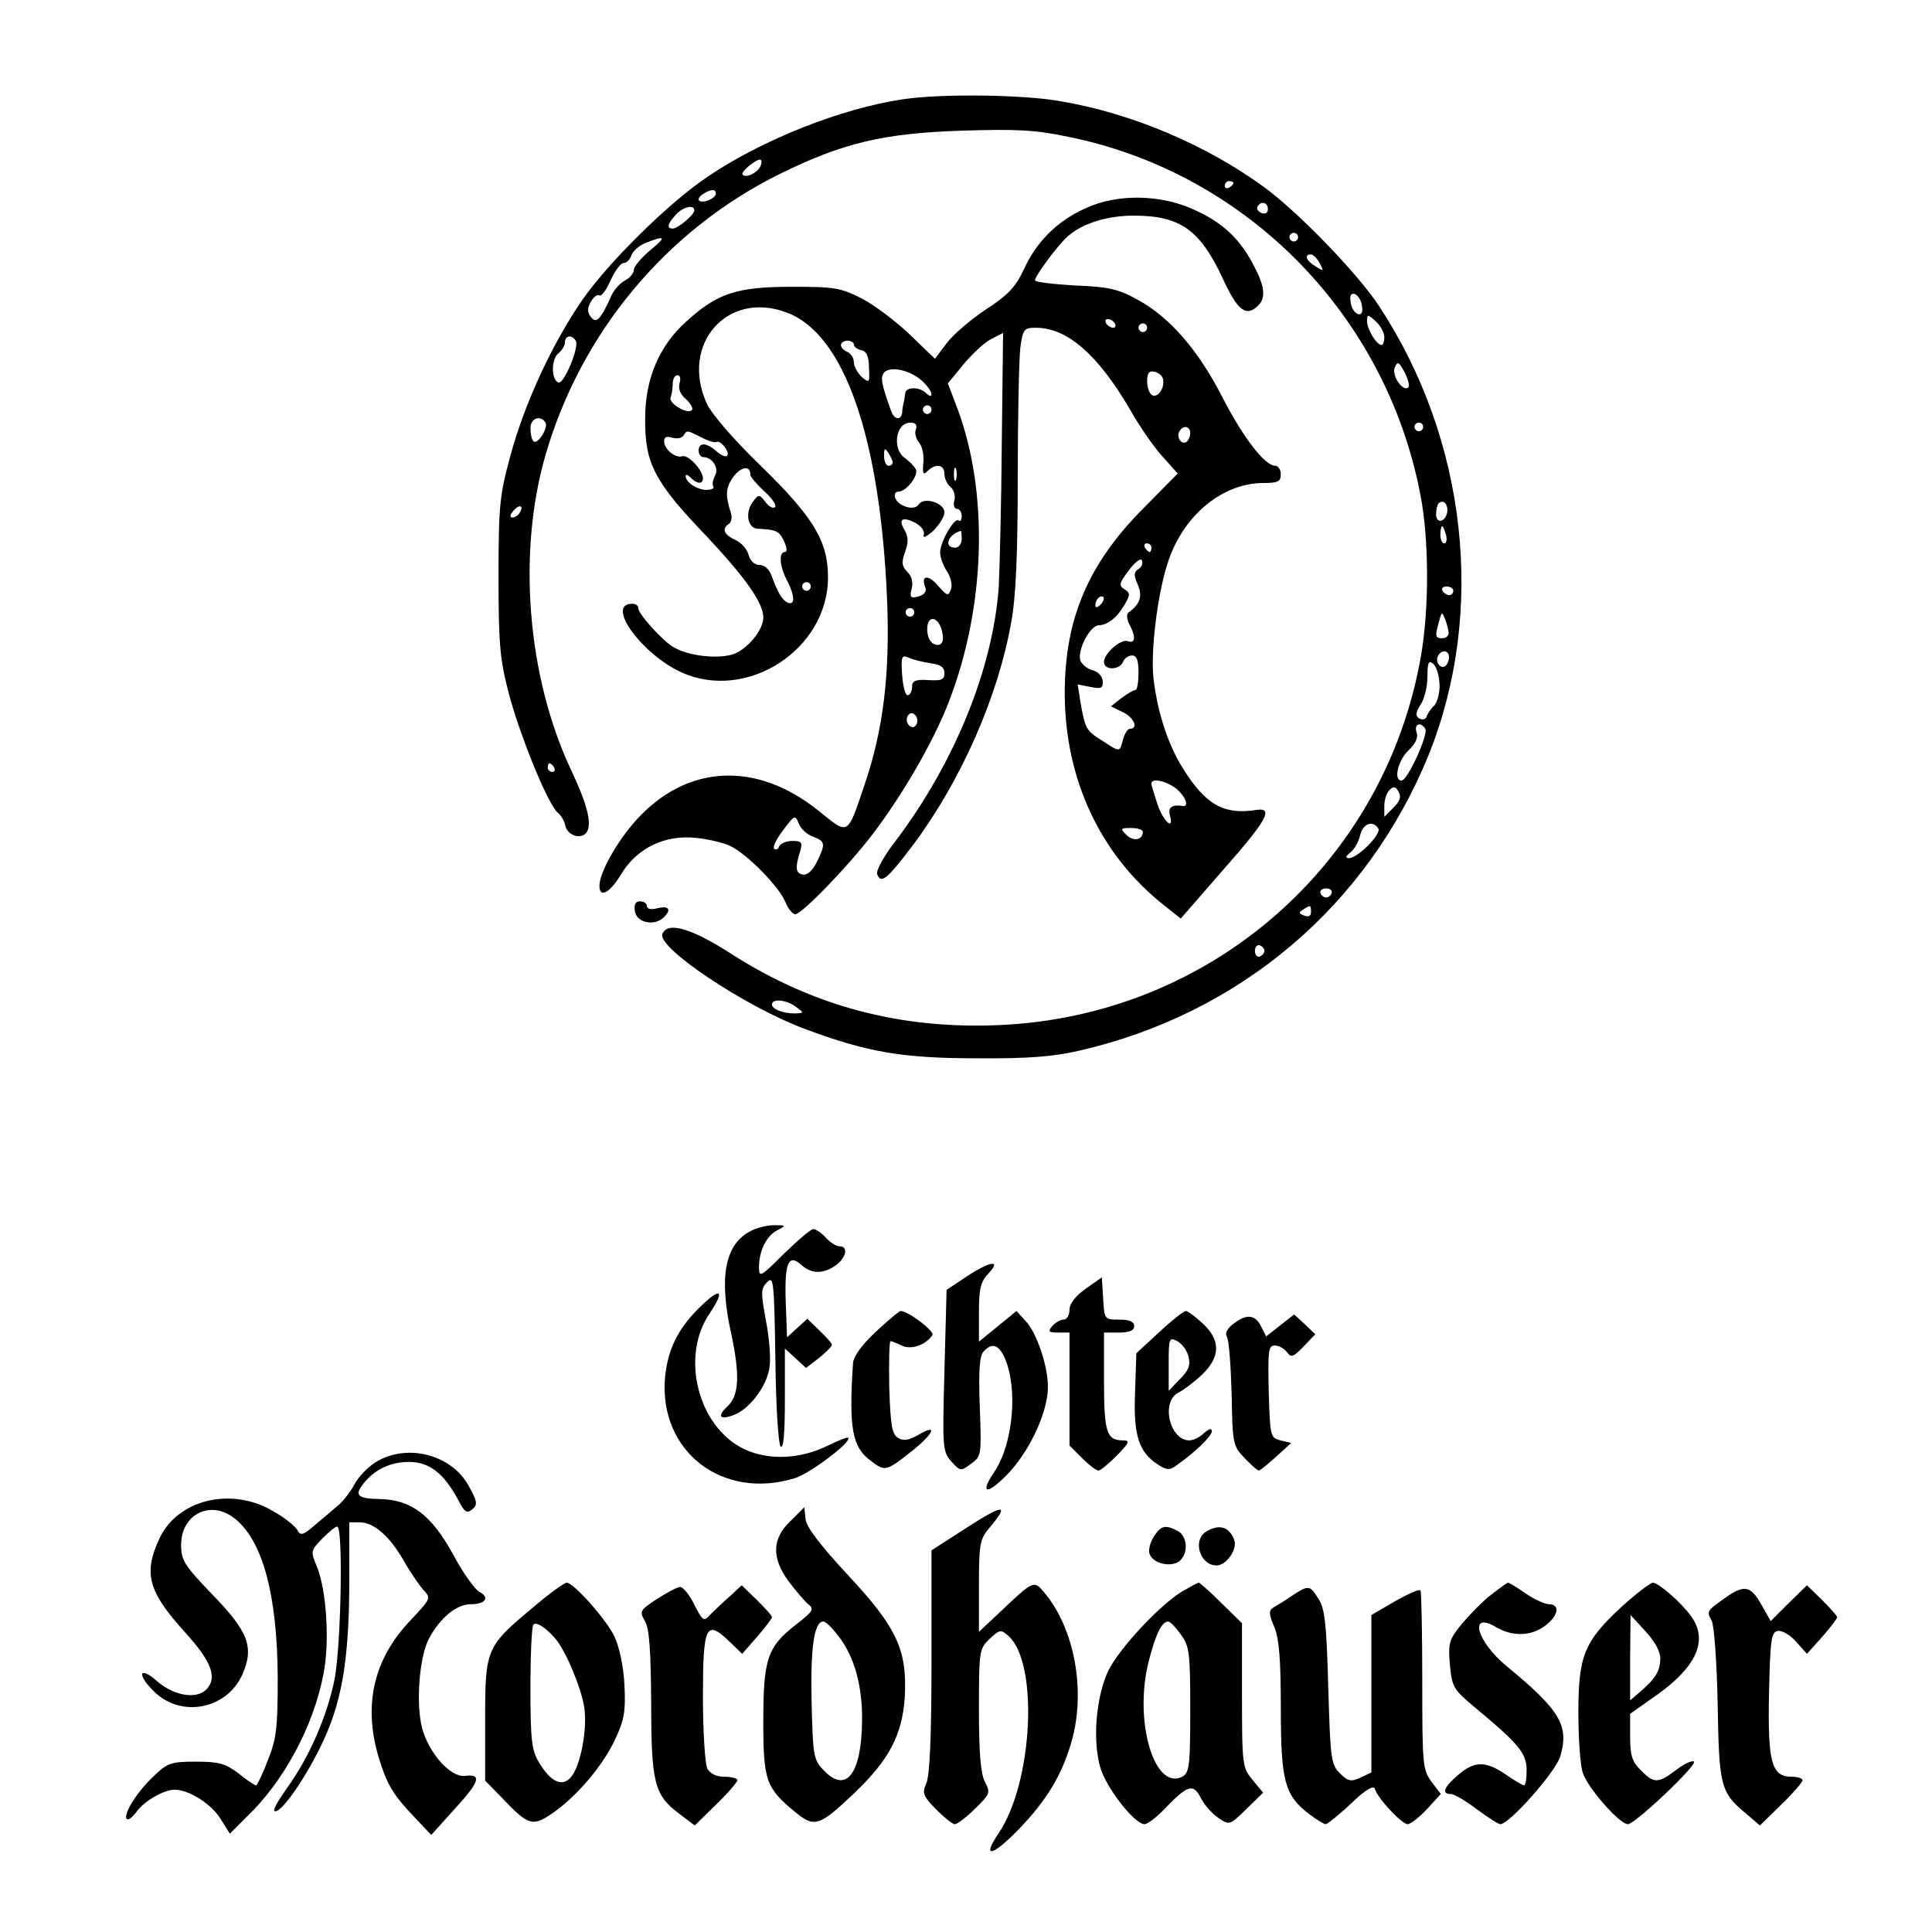
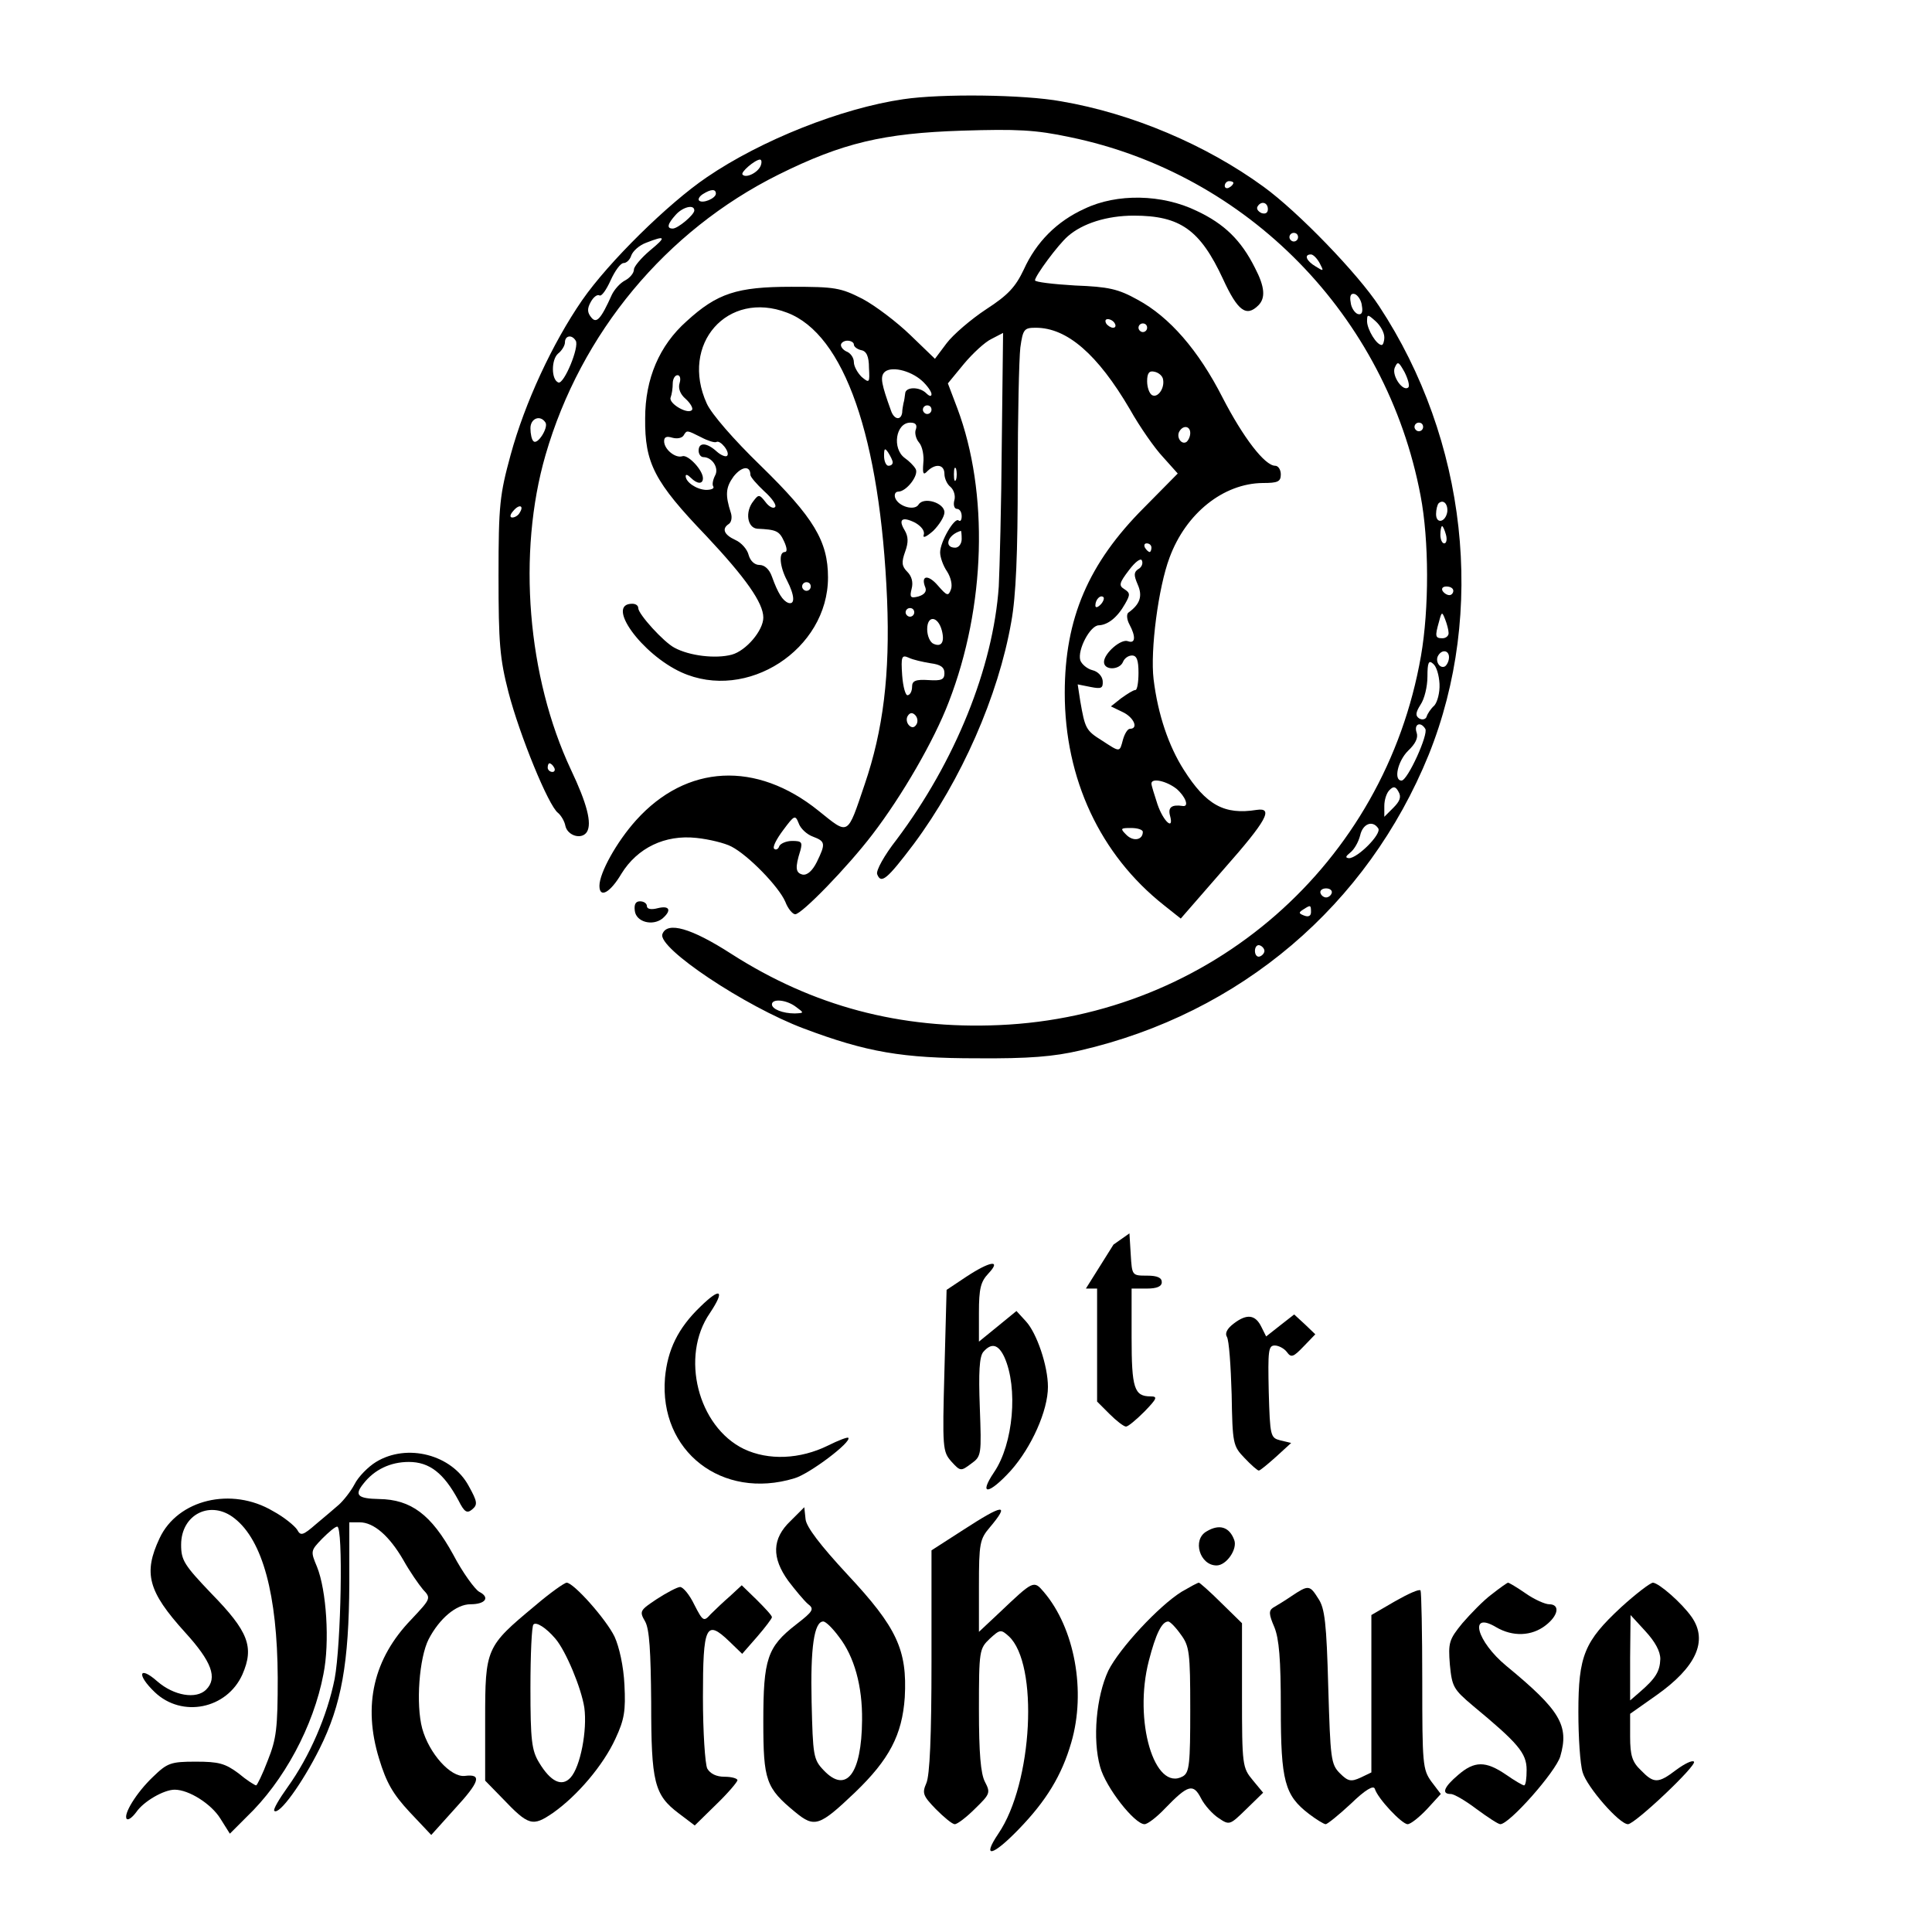
<svg xmlns="http://www.w3.org/2000/svg" version="1.0" width="448pt" height="448pt" viewBox="0 0 448 448" preserveAspectRatio="xMidYMid meet">
  <g transform="translate(0,448) scale(0.1,-0.1)" fill="#000000" stroke="none">
    <path d="M2095 4250 c-144 -21 -330 -95 -456 -181 -90 -61 -228 -197 -289 -285 -69 -100 -133 -238 -166 -359 -25 -92 -28 -115 -28 -280 0 -157 3 -192 23 -270 26 -100 93 -264 115 -280 7 -6 15 -19 17 -30 5 -23 38 -33 50 -14 12 20 0 66 -37 144 -101 215 -125 502 -59 730 82 283 279 520 540 650 149 74 244 96 425 102 129 4 171 2 251 -15 412 -85 734 -414 813 -831 20 -104 20 -263 1 -372 -84 -482 -488 -835 -978 -856 -230 -10 -432 44 -621 165 -93 60 -149 76 -160 46 -12 -32 192 -168 328 -219 146 -55 229 -69 401 -69 121 -1 179 4 239 18 373 86 667 337 809 686 133 331 89 730 -115 1040 -49 75 -188 219 -268 277 -133 97 -305 170 -469 198 -87 16 -279 18 -366 5z m-331 -154 c-6 -16 -34 -30 -42 -21 -6 5 28 34 40 35 4 0 5 -6 2 -14z m1096 -40 c0 -3 -4 -8 -10 -11 -5 -3 -10 -1 -10 4 0 6 5 11 10 11 6 0 10 -2 10 -4z m-1200 -25 c0 -11 -31 -24 -39 -16 -3 3 1 10 9 15 19 12 30 12 30 1z m1280 -36 c0 -9 -6 -12 -15 -9 -8 4 -12 10 -9 15 8 14 24 10 24 -6z m-1330 -3 c0 -10 -38 -42 -50 -42 -15 0 -12 11 7 32 16 18 43 25 43 10z m1400 -62 c0 -5 -4 -10 -10 -10 -5 0 -10 5 -10 10 0 6 5 10 10 10 6 0 10 -4 10 -10z m-1503 -31 c-20 -17 -37 -37 -37 -44 0 -8 -9 -19 -20 -25 -12 -6 -25 -21 -31 -33 -26 -58 -36 -68 -48 -53 -9 11 -10 20 -1 36 6 11 15 18 20 15 5 -3 16 13 26 35 10 22 23 40 30 40 7 0 15 8 18 18 4 10 18 23 34 29 46 18 48 14 9 -18z m1553 -29 c10 -19 10 -20 -9 -8 -22 13 -28 28 -11 28 5 0 14 -9 20 -20z m98 -99 c3 -16 -1 -22 -10 -19 -7 3 -15 15 -16 27 -3 16 1 22 10 19 7 -3 15 -15 16 -27z m52 -73 c0 -10 -3 -18 -6 -18 -12 0 -33 35 -34 54 0 18 1 18 20 1 11 -10 20 -26 20 -37z m-1875 -8 c9 -14 -27 -101 -40 -97 -17 6 -17 53 -1 67 9 7 16 19 16 26 0 16 16 19 25 4z m1931 -108 c-12 -12 -39 26 -32 45 7 16 9 15 23 -10 8 -16 12 -31 9 -35z m-2001 -82 c7 -12 -19 -53 -28 -43 -4 3 -7 17 -7 30 0 23 23 32 35 13z m2035 -10 c0 -5 -4 -10 -10 -10 -5 0 -10 5 -10 10 0 6 5 10 10 10 6 0 10 -4 10 -10z m56 -197 c-4 -24 -26 -29 -26 -5 0 10 3 22 6 25 11 10 22 -2 20 -20z m-2151 -2 c-3 -6 -11 -11 -17 -11 -6 0 -6 6 2 15 14 17 26 13 15 -4z m2148 -51 c3 -11 1 -20 -4 -20 -5 0 -9 9 -9 20 0 11 2 20 4 20 2 0 6 -9 9 -20z m17 -130 c0 -5 -4 -10 -9 -10 -6 0 -13 5 -16 10 -3 6 1 10 9 10 9 0 16 -4 16 -10z m-11 -97 c1 -7 -6 -13 -14 -13 -17 0 -18 4 -8 39 6 23 7 23 14 5 4 -10 8 -25 8 -31z m1 -57 c0 -8 -4 -17 -9 -21 -12 -7 -24 12 -16 25 9 15 25 12 25 -4z m-22 -62 c1 -20 -5 -42 -12 -50 -8 -7 -16 -19 -18 -26 -2 -6 -10 -8 -17 -4 -9 6 -9 13 3 32 9 13 16 42 16 65 0 33 3 39 13 30 8 -6 14 -27 15 -47z m-33 -104 c8 -12 -41 -120 -55 -120 -19 0 -9 45 15 69 17 16 24 30 20 42 -7 20 9 27 20 9z m-2020 -90 c3 -5 1 -10 -4 -10 -6 0 -11 5 -11 10 0 6 2 10 4 10 3 0 8 -4 11 -10z m1946 -93 l-21 -21 0 25 c0 14 5 30 12 37 9 9 14 9 21 -4 7 -12 3 -22 -12 -37z m-35 -48 c8 -13 -48 -69 -68 -69 -9 1 -8 4 3 13 9 7 19 24 23 40 6 27 29 36 42 16z m-108 -150 c-2 -6 -8 -10 -13 -10 -5 0 -11 4 -13 10 -2 6 4 11 13 11 9 0 15 -5 13 -11z m-48 -44 c0 -9 -6 -12 -16 -8 -13 5 -13 7 -2 14 17 11 18 11 18 -6z m-108 -90 c0 -5 -5 -11 -11 -13 -6 -2 -11 4 -11 13 0 9 5 15 11 13 6 -2 11 -8 11 -13z m-1086 -130 c19 -14 19 -14 -3 -15 -28 0 -53 10 -53 21 0 14 34 11 56 -6z" />
    <path d="M2515 3996 c-64 -29 -112 -77 -141 -141 -19 -40 -36 -59 -87 -92 -35 -23 -77 -59 -92 -79 l-27 -36 -57 55 c-31 30 -81 68 -111 84 -51 26 -64 28 -165 28 -126 0 -172 -15 -243 -80 -63 -56 -96 -133 -96 -225 -1 -104 21 -147 142 -273 91 -97 132 -155 132 -189 0 -30 -40 -77 -73 -86 -37 -10 -98 -3 -133 16 -25 13 -84 78 -84 92 0 6 -6 10 -14 10 -63 0 22 -117 114 -159 152 -69 340 53 340 220 0 84 -33 139 -156 259 -63 61 -114 120 -125 144 -63 138 48 264 186 211 133 -50 216 -289 232 -665 7 -174 -9 -303 -52 -429 -41 -121 -36 -118 -107 -61 -144 116 -306 108 -423 -22 -45 -50 -85 -122 -85 -152 0 -30 25 -16 51 28 37 60 101 91 174 83 29 -3 66 -12 81 -20 39 -20 110 -93 125 -128 6 -16 17 -29 23 -29 15 0 121 109 179 185 69 90 143 218 177 307 86 222 93 486 20 681 l-22 58 37 45 c20 24 49 51 64 58 l27 14 -3 -256 c-1 -141 -5 -291 -7 -332 -13 -188 -101 -406 -237 -587 -29 -37 -48 -72 -45 -80 9 -24 23 -12 85 70 110 148 196 343 226 515 11 60 15 159 15 337 0 139 3 273 6 299 6 43 9 46 36 46 72 0 143 -61 218 -189 23 -41 58 -91 77 -111 l34 -38 -78 -79 c-129 -129 -184 -257 -184 -430 0 -199 82 -375 230 -492 l39 -31 101 116 c98 111 115 142 75 136 -75 -12 -117 11 -169 93 -35 55 -60 128 -70 210 -8 67 11 213 37 282 38 103 125 172 216 173 35 0 42 3 42 20 0 11 -6 20 -13 20 -24 0 -74 65 -122 158 -56 110 -123 187 -197 227 -45 25 -67 30 -145 33 -51 3 -93 8 -93 12 0 10 53 82 76 102 34 30 91 48 153 48 108 0 154 -33 207 -147 34 -74 54 -89 82 -61 17 17 15 43 -8 87 -32 64 -71 102 -135 132 -80 39 -185 41 -260 5z m70 -266 c3 -5 2 -10 -4 -10 -5 0 -13 5 -16 10 -3 6 -2 10 4 10 5 0 13 -4 16 -10z m75 -10 c0 -5 -4 -10 -10 -10 -5 0 -10 5 -10 10 0 6 5 10 10 10 6 0 10 -4 10 -10z m-680 -39 c0 -5 8 -11 17 -13 12 -2 18 -14 18 -41 2 -35 1 -36 -17 -21 -10 10 -18 25 -18 34 0 10 -7 20 -15 24 -8 3 -15 10 -15 16 0 5 7 10 15 10 8 0 15 -4 15 -9z m158 -84 c12 -11 22 -25 22 -31 0 -6 -5 -5 -12 2 -16 16 -48 15 -49 0 -1 -7 -2 -17 -4 -23 -1 -5 -3 -16 -3 -22 -3 -19 -19 -16 -26 5 -22 61 -25 77 -16 88 14 16 60 6 88 -19z m559 3 c4 -21 -13 -44 -26 -36 -6 4 -11 18 -11 32 0 19 5 25 17 22 10 -2 19 -10 20 -18z m-1121 -8 c-4 -12 1 -26 14 -37 11 -10 17 -21 15 -25 -8 -13 -55 14 -50 28 3 8 5 22 5 33 0 10 5 19 11 19 6 0 8 -8 5 -18z m584 -62 c0 -5 -4 -10 -10 -10 -5 0 -10 5 -10 10 0 6 5 10 10 10 6 0 10 -4 10 -10z m-36 -45 c-4 -8 0 -23 7 -31 8 -9 12 -31 10 -48 -2 -25 0 -29 10 -18 19 18 39 15 39 -7 0 -10 6 -24 14 -30 8 -7 12 -21 9 -31 -3 -11 0 -20 6 -20 6 0 11 -7 11 -17 0 -9 -3 -13 -7 -10 -9 9 -43 -49 -43 -74 0 -11 7 -31 16 -44 9 -14 13 -32 9 -42 -6 -16 -9 -15 -30 9 -23 27 -41 24 -29 -5 3 -9 -3 -16 -16 -20 -19 -5 -21 -2 -16 18 4 15 0 29 -10 39 -13 13 -14 22 -5 47 8 22 7 35 -1 49 -16 26 -6 33 24 18 14 -8 23 -19 20 -28 -3 -9 6 -5 22 9 14 14 26 33 26 43 0 22 -48 37 -60 18 -9 -15 -46 -5 -54 15 -3 8 0 15 7 15 19 0 49 39 40 53 -4 7 -15 18 -25 25 -30 22 -21 82 13 82 12 0 16 -5 13 -15z m636 -9 c0 -8 -4 -17 -9 -21 -12 -7 -24 12 -16 25 9 15 25 12 25 -4z m-1134 -10 c15 -8 31 -13 35 -11 9 6 33 -24 25 -32 -3 -3 -14 1 -24 10 -23 21 -42 22 -42 2 0 -8 5 -15 11 -15 21 0 37 -26 27 -43 -5 -10 -7 -21 -4 -25 3 -5 -5 -8 -17 -8 -22 1 -47 18 -47 32 0 5 5 3 12 -4 15 -15 28 -15 28 -1 0 19 -35 56 -48 51 -16 -5 -42 16 -42 35 0 10 6 12 19 8 11 -3 22 -1 26 5 8 13 7 13 41 -4z m444 -58 c0 -5 -4 -8 -10 -8 -5 0 -10 10 -10 23 0 18 2 19 10 7 5 -8 10 -18 10 -22z m-330 -29 c0 -5 15 -22 32 -38 18 -16 30 -33 25 -37 -4 -4 -14 1 -22 12 -14 18 -16 18 -28 2 -20 -25 -14 -62 9 -64 44 -2 51 -5 62 -29 7 -15 8 -25 2 -25 -15 0 -12 -34 5 -66 18 -35 19 -57 3 -52 -13 5 -24 22 -38 61 -6 17 -17 27 -29 27 -11 0 -21 9 -25 23 -3 13 -17 29 -31 35 -26 12 -32 26 -15 37 6 4 8 15 5 25 -14 43 -12 60 6 85 19 24 39 26 39 4z m477 -11 c-3 -7 -5 -2 -5 12 0 14 2 19 5 13 2 -7 2 -19 0 -25z m13 -138 c0 -11 -7 -20 -15 -20 -27 0 -18 30 13 39 1 1 2 -8 2 -19z m440 -20 c0 -5 -2 -10 -4 -10 -3 0 -8 5 -11 10 -3 6 -1 10 4 10 6 0 11 -4 11 -10z m-31 -50 c-10 -7 -10 -14 -1 -35 12 -27 6 -46 -22 -66 -4 -4 -3 -16 3 -27 15 -28 14 -45 -3 -39 -16 7 -56 -28 -56 -48 0 -20 36 -19 44 0 3 8 12 15 21 15 11 0 15 -11 15 -40 0 -22 -3 -40 -7 -40 -5 0 -19 -9 -33 -19 l-24 -19 27 -13 c26 -12 38 -39 17 -39 -5 0 -12 -11 -16 -25 -8 -30 -6 -30 -49 -2 -37 23 -39 28 -50 91 l-6 39 30 -6 c25 -5 29 -3 28 14 -1 11 -11 22 -24 25 -12 3 -25 14 -28 23 -7 24 23 81 43 81 21 1 43 18 61 50 12 21 12 25 -2 34 -13 8 -12 14 11 44 15 20 28 29 30 22 3 -7 -1 -16 -9 -20z m-759 -40 c0 -5 -4 -10 -10 -10 -5 0 -10 5 -10 10 0 6 5 10 10 10 6 0 10 -4 10 -10z m672 -42 c-7 -7 -12 -8 -12 -2 0 14 12 26 19 19 2 -3 -1 -11 -7 -17z m-432 -18 c0 -5 -4 -10 -10 -10 -5 0 -10 5 -10 10 0 6 5 10 10 10 6 0 10 -4 10 -10z m64 -42 c7 -27 -1 -39 -19 -31 -8 3 -15 18 -15 34 0 33 25 31 34 -3z m-26 -76 c23 -3 32 -9 32 -23 0 -15 -7 -18 -37 -16 -30 2 -38 -2 -38 -15 0 -10 -4 -19 -10 -20 -5 -2 -11 19 -13 46 -3 44 -1 48 15 41 10 -5 33 -10 51 -13z m-33 -142 c-5 -8 -11 -8 -17 -2 -6 6 -7 16 -3 22 5 8 11 8 17 2 6 -6 7 -16 3 -22z m603 -149 c21 -18 30 -42 15 -40 -26 4 -35 -3 -30 -22 10 -36 -15 -15 -29 26 -7 22 -14 43 -14 48 0 14 35 6 58 -12z m-843 -111 c29 -11 30 -16 9 -59 -10 -20 -22 -31 -33 -29 -16 4 -18 15 -5 56 5 19 3 22 -19 22 -14 0 -27 -6 -30 -12 -2 -7 -8 -10 -12 -6 -4 4 6 23 21 43 26 35 28 36 36 16 4 -12 19 -26 33 -31z m765 11 c0 -19 -22 -23 -38 -7 -15 15 -14 16 11 16 15 0 27 -4 27 -9z" />
    <path d="M1472 2368 c3 -26 41 -36 64 -18 22 19 17 31 -11 24 -15 -4 -25 -2 -25 5 0 6 -7 11 -16 11 -10 0 -14 -7 -12 -22z" />
-     <path d="M1738 1624 c-57 -31 -71 -106 -43 -234 21 -97 19 -145 -7 -170 -26 -24 -20 -34 14 -21 36 14 75 65 82 108 4 21 0 71 -8 111 -12 66 -12 74 3 89 15 15 16 2 19 -177 1 -110 7 -199 12 -204 7 -7 10 31 10 109 l0 118 24 -22 25 -23 30 23 c16 13 30 27 30 30 1 3 -12 18 -28 33 l-29 28 -24 -22 -23 -21 -3 82 c-3 90 6 113 36 86 23 -21 51 -22 80 -1 24 17 30 44 9 44 -8 0 -22 9 -32 20 -10 11 -23 20 -29 20 -6 0 -36 -26 -68 -57 -55 -55 -58 -56 -58 -31 0 38 18 74 44 86 19 10 19 11 -9 11 -16 0 -42 -6 -57 -15z" />
    <path d="M2240 1519 l-45 -30 -5 -187 c-5 -181 -4 -188 16 -211 21 -23 22 -23 46 -5 24 17 24 21 20 131 -3 81 -1 117 8 128 19 22 35 18 49 -12 32 -71 21 -201 -24 -267 -37 -55 -12 -52 39 4 48 54 86 139 86 194 0 49 -26 125 -51 152 l-22 24 -44 -36 -43 -35 0 67 c0 56 4 72 22 91 31 33 4 29 -52 -8z" />
-     <path d="M2518 1492 c-24 -17 -38 -35 -38 -49 0 -13 -6 -23 -14 -23 -7 0 -19 -7 -26 -15 -11 -13 -8 -15 14 -15 l26 0 0 -131 0 -131 29 -29 c16 -16 33 -29 38 -29 5 0 24 16 43 35 29 30 31 35 14 35 -38 0 -44 19 -44 137 l0 113 35 0 c24 0 35 5 35 15 0 10 -10 15 -34 15 -35 0 -35 0 -38 49 l-3 49 -37 -26z" />
+     <path d="M2518 1492 l26 0 0 -131 0 -131 29 -29 c16 -16 33 -29 38 -29 5 0 24 16 43 35 29 30 31 35 14 35 -38 0 -44 19 -44 137 l0 113 35 0 c24 0 35 5 35 15 0 10 -10 15 -34 15 -35 0 -35 0 -38 49 l-3 49 -37 -26z" />
    <path d="M1624 1450 c-52 -50 -76 -100 -82 -165 -14 -170 132 -284 300 -233 35 10 134 85 125 94 -2 2 -23 -6 -47 -18 -65 -32 -138 -35 -195 -8 -107 52 -148 215 -79 315 36 54 25 61 -22 15z" />
-     <path d="M2031 1392 c-32 -30 -52 -57 -53 -73 -10 -152 -2 -195 42 -227 33 -25 35 -24 98 26 49 40 56 61 12 35 -23 -13 -35 -15 -48 -7 -14 9 -17 30 -20 118 -1 58 0 106 3 106 4 0 15 -5 26 -10 20 -11 56 1 71 24 6 9 -55 55 -73 56 -4 0 -30 -22 -58 -48z" />
-     <path d="M2688 1391 l-53 -49 -3 -90 c-4 -99 8 -139 53 -168 20 -13 27 -14 43 -2 44 31 82 68 82 79 0 8 -6 6 -18 -4 -10 -10 -25 -17 -34 -17 -46 0 -67 90 -25 111 12 6 37 25 55 42 42 41 43 79 1 118 -17 16 -35 29 -39 29 -5 0 -33 -22 -62 -49z m68 -57 c5 -20 0 -32 -20 -52 l-26 -27 0 63 c0 59 1 62 20 52 11 -6 23 -22 26 -36z" />
    <path d="M2861 1411 c-16 -12 -21 -23 -16 -31 5 -8 9 -67 11 -133 2 -115 3 -120 30 -148 15 -16 30 -29 33 -29 3 0 21 15 40 32 l35 32 -25 6 c-23 6 -24 9 -27 113 -2 95 -1 107 14 107 9 0 22 -7 28 -15 10 -14 15 -12 39 13 l27 28 -24 23 -25 23 -32 -25 -33 -26 -11 22 c-14 29 -34 31 -64 8z" />
    <path d="M872 1090 c-18 -11 -41 -34 -50 -52 -9 -17 -26 -38 -36 -47 -10 -9 -34 -29 -53 -45 -31 -27 -36 -28 -44 -13 -6 9 -30 29 -56 43 -96 57 -221 27 -263 -63 -38 -81 -27 -123 59 -218 62 -68 76 -106 49 -133 -23 -23 -75 -14 -113 19 -43 38 -49 16 -6 -25 63 -60 167 -39 203 41 28 64 14 100 -72 188 -63 66 -70 77 -70 113 0 71 69 105 124 61 65 -51 99 -177 100 -369 0 -118 -3 -142 -23 -192 -12 -32 -25 -58 -27 -58 -3 0 -22 12 -41 28 -31 23 -46 27 -99 27 -58 0 -66 -3 -99 -35 -39 -37 -70 -88 -61 -98 4 -3 13 4 22 16 17 25 64 52 89 52 33 0 85 -33 106 -67 l22 -35 39 39 c86 82 155 210 178 331 15 74 7 195 -15 249 -15 36 -15 37 12 65 15 15 30 28 35 28 14 0 9 -273 -6 -353 -17 -85 -58 -180 -109 -251 -20 -28 -34 -52 -31 -55 11 -11 65 64 105 144 51 102 68 199 69 383 l0 142 24 0 c33 0 69 -32 101 -87 15 -27 36 -57 46 -69 19 -20 18 -21 -27 -69 -88 -91 -113 -199 -75 -323 17 -56 32 -82 71 -124 l50 -53 54 60 c59 64 64 82 24 77 -33 -4 -83 52 -99 110 -15 56 -7 164 15 207 25 48 64 81 97 81 35 0 46 16 20 29 -10 6 -38 44 -60 86 -51 93 -98 128 -172 129 -50 1 -58 9 -36 36 25 32 62 50 105 50 48 0 81 -26 115 -89 14 -28 20 -31 32 -21 13 11 12 18 -8 54 -39 73 -143 100 -215 56z" />
    <path d="M1833 953 c-43 -41 -44 -85 -5 -139 16 -21 36 -45 45 -53 16 -12 13 -17 -27 -48 -67 -52 -76 -80 -76 -225 0 -137 6 -154 74 -210 45 -37 56 -33 139 46 79 76 109 133 115 220 6 110 -18 162 -133 285 -63 68 -95 110 -97 128 l-3 28 -32 -32z m112 -268 c36 -46 55 -115 54 -194 -1 -125 -37 -171 -89 -116 -24 25 -25 34 -28 158 -3 127 6 187 27 187 6 0 22 -16 36 -35z" />
    <path d="M2233 932 l-73 -47 0 -257 c0 -175 -4 -265 -12 -283 -10 -23 -8 -29 22 -60 19 -19 38 -35 44 -35 6 0 27 16 47 36 35 34 36 37 23 62 -10 19 -14 67 -14 168 0 137 1 141 25 164 24 22 26 22 44 6 70 -64 56 -341 -24 -458 -39 -58 -14 -53 47 10 64 66 100 125 122 201 35 119 8 266 -64 350 -23 27 -24 26 -102 -48 l-48 -45 0 106 c0 99 2 109 25 136 48 57 32 55 -62 -6z" />
-     <path d="M2675 916 c-8 -13 -13 -31 -9 -40 8 -22 50 -31 69 -16 21 18 19 57 -4 70 -29 15 -39 13 -56 -14z" />
    <path d="M2798 929 c-34 -19 -16 -79 23 -79 23 0 49 38 41 59 -11 30 -34 38 -64 20z" />
    <path d="M1240 756 c-113 -94 -115 -98 -115 -263 l0 -142 40 -41 c61 -64 70 -66 117 -34 57 40 117 111 145 172 21 45 24 65 21 125 -2 43 -12 88 -23 112 -20 41 -95 125 -111 125 -5 0 -39 -24 -74 -54z m48 -76 c24 -28 60 -114 67 -160 7 -52 -9 -137 -32 -162 -20 -22 -46 -10 -73 35 -17 28 -20 51 -20 173 0 77 3 144 7 147 6 7 29 -7 51 -33z" />
    <path d="M2740 789 c-53 -33 -144 -131 -170 -183 -28 -60 -37 -159 -19 -223 13 -48 80 -133 103 -133 7 0 28 16 47 36 54 56 66 59 84 24 8 -16 27 -37 41 -46 25 -17 26 -16 64 21 l39 38 -24 29 c-24 29 -25 34 -25 197 l0 167 -48 47 c-26 26 -50 47 -52 47 -3 0 -21 -10 -40 -21z m-2 -99 c20 -27 22 -41 22 -174 0 -127 -2 -146 -17 -155 -66 -37 -115 129 -79 268 16 62 30 91 45 91 4 0 17 -13 29 -30z" />
    <path d="M3459 783 c-19 -14 -49 -45 -68 -67 -31 -38 -33 -45 -29 -96 5 -51 8 -57 53 -95 105 -87 125 -110 125 -149 0 -20 -2 -36 -6 -36 -3 0 -22 11 -42 25 -47 32 -73 32 -111 -1 -33 -28 -39 -44 -17 -44 8 0 35 -16 60 -35 26 -19 50 -35 55 -35 21 0 128 121 139 157 21 72 0 107 -125 210 -69 57 -88 128 -24 90 39 -23 83 -21 115 4 30 23 34 49 8 49 -9 0 -34 11 -54 25 -20 14 -39 25 -41 25 -2 0 -19 -12 -38 -27z" />
    <path d="M3759 753 c-85 -79 -99 -112 -99 -243 0 -58 4 -121 10 -140 10 -34 85 -120 105 -120 16 0 161 137 153 145 -4 4 -22 -5 -41 -19 -42 -32 -52 -32 -82 -1 -20 19 -25 34 -25 78 l0 53 61 43 c92 65 120 126 82 181 -23 33 -76 79 -90 80 -6 0 -40 -26 -74 -57z m91 -120 c-1 -29 -11 -45 -48 -77 l-22 -19 0 99 1 99 34 -37 c23 -25 35 -47 35 -65z" />
    <path d="M1523 772 c-39 -26 -41 -28 -27 -52 10 -18 13 -69 14 -188 0 -185 7 -214 64 -257 l37 -28 50 49 c27 26 49 52 49 56 0 4 -13 8 -30 8 -19 0 -33 7 -40 19 -5 11 -10 84 -10 166 0 165 7 181 61 129 l30 -29 35 40 c19 22 34 42 34 45 0 4 -16 21 -35 40 l-35 34 -27 -25 c-15 -13 -35 -32 -45 -42 -16 -18 -18 -17 -38 22 -11 23 -26 41 -33 41 -6 0 -31 -13 -54 -28z" />
    <path d="M2995 779 c-16 -11 -36 -23 -43 -27 -10 -7 -10 -15 3 -45 11 -27 15 -74 15 -188 0 -169 9 -202 65 -245 17 -13 35 -24 39 -24 4 0 30 21 58 47 34 33 53 44 56 35 7 -23 63 -82 76 -82 7 0 27 16 45 35 l32 35 -22 29 c-20 28 -21 40 -21 233 0 111 -2 206 -4 210 -3 4 -29 -8 -59 -25 l-55 -32 0 -183 0 -182 -25 -12 c-22 -10 -29 -9 -48 10 -21 21 -22 34 -27 200 -4 148 -8 183 -23 205 -20 32 -23 32 -62 6z" />
-     <path d="M4002 776 c-45 -32 -45 -32 -33 -54 6 -11 12 -97 14 -193 3 -191 7 -205 64 -253 l34 -29 50 49 c27 26 49 52 49 56 0 4 -11 8 -25 8 -47 0 -56 32 -53 191 3 127 5 144 20 147 10 2 29 -9 43 -25 l25 -28 35 39 c19 22 35 42 35 46 0 3 -16 21 -35 40 l-35 34 -42 -41 -42 -42 -21 37 c-25 45 -40 48 -83 18z" />
  </g>
</svg>